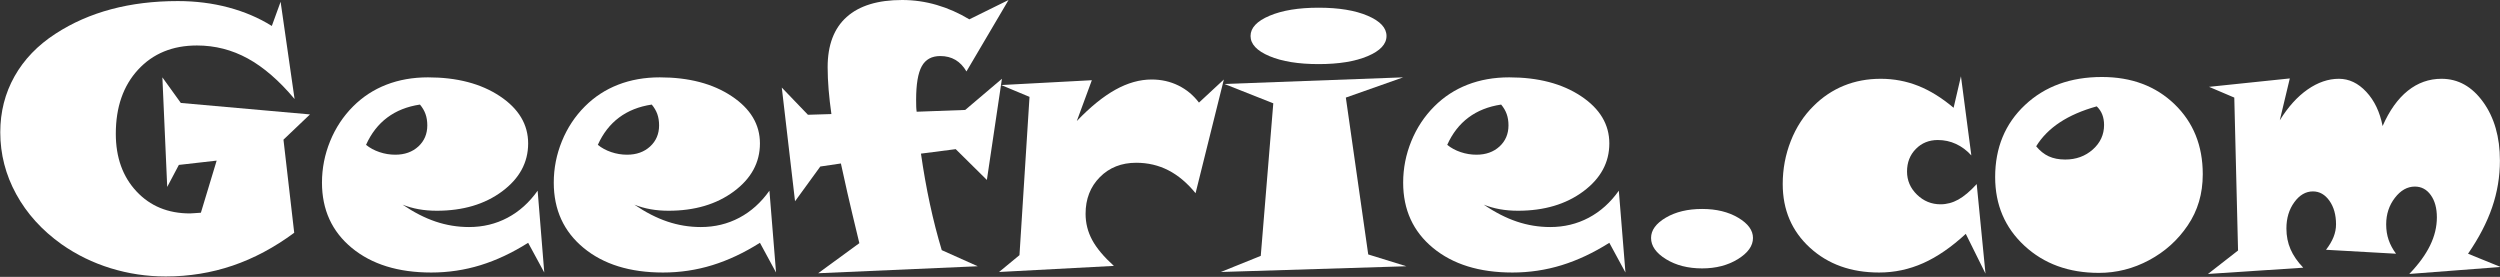
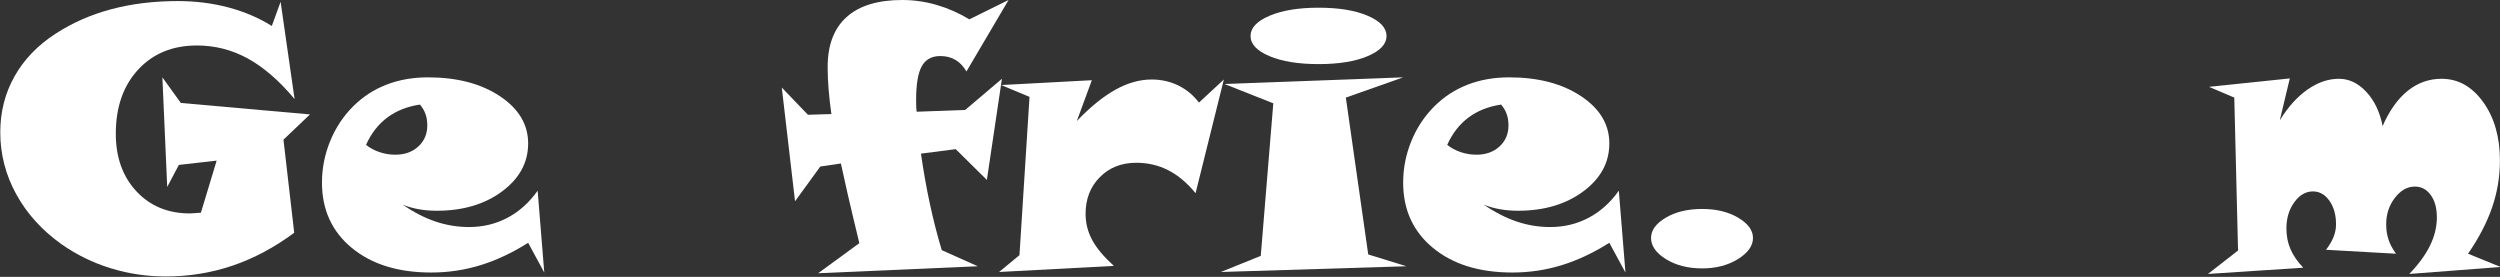
<svg xmlns="http://www.w3.org/2000/svg" width="100%" height="100%" viewBox="0 0 2727 302" version="1.1" xml:space="preserve" style="fill-rule:evenodd;clip-rule:evenodd;stroke-linejoin:round;stroke-miterlimit:2;">
  <rect x="0" y="0" width="2727" height="302" fill="#333333" stroke="none" />
  <g transform="matrix(1.236,0,0,1,-792.495,-775.081)">
    <path d="M914.74,899.886L891.344,927.425L900.829,1028.99C883.335,1045 865.208,1056.95 846.449,1064.83C827.691,1072.7 808.036,1076.64 787.486,1076.64C770.729,1076.64 754.5,1073.65 738.797,1067.66C723.094,1061.67 708.657,1052.94 695.483,1041.49C678.2,1026.25 664.868,1008.06 655.489,986.897C646.11,965.738 641.42,943.245 641.42,919.417C641.42,897.151 645.609,876.806 653.987,858.382C662.365,839.957 674.459,824.43 690.267,811.8C705.021,799.951 721.382,791.064 739.35,785.139C757.319,779.215 776.894,776.253 798.077,776.253C813.78,776.253 828.665,778.564 842.734,783.186C856.804,787.809 869.582,794.547 881.069,803.401L888.815,777.034L901.145,883.089C887.55,863.037 873.771,848.291 859.807,838.85C845.843,829.41 830.905,824.69 814.991,824.69C793.493,824.69 776.183,833.479 763.062,851.057C749.942,868.636 743.381,891.943 743.381,920.979C743.381,946.761 749.441,967.692 761.561,983.772C773.68,999.853 789.435,1007.89 808.826,1007.89C809.248,1007.89 810.565,1007.8 812.778,1007.6C814.991,1007.4 816.888,1007.24 818.469,1007.11L832.38,950.276L799.025,954.964L788.75,978.987L784.482,859.456L800.764,887.386L914.74,899.886Z" style="fill:white;fill-rule:nonzero;" />
    <path d="M964.219,933.089C967.591,936.474 971.543,939.111 976.075,940.999C980.606,942.887 985.243,943.831 989.986,943.831C998.311,943.831 1005.11,940.836 1010.38,934.847C1015.65,928.857 1018.28,921.175 1018.28,911.8C1018.28,907.242 1017.75,903.141 1016.7,899.495C1015.65,895.849 1014.01,892.399 1011.8,889.143C1000.52,891.227 990.908,895.947 982.951,903.304C974.994,910.66 968.75,920.589 964.219,933.089ZM1121.51,1072.35L1107.28,1039.92C1093.26,1050.86 1079.25,1059 1065.23,1064.34C1051.21,1069.68 1036.72,1072.35 1021.76,1072.35C992.568,1072.35 969.198,1063.39 951.651,1045.49C934.105,1027.59 925.331,1003.86 925.331,974.3C925.331,958.675 927.729,943.603 932.524,929.085C937.319,914.567 944.09,901.904 952.837,891.097C961.268,880.68 971.043,872.802 982.161,867.464C993.279,862.125 1005.53,859.456 1018.91,859.456C1044.52,859.456 1065.65,866.292 1082.3,879.964C1098.95,893.636 1107.28,910.823 1107.28,931.526C1107.28,952.36 1099.61,969.807 1084.28,983.87C1068.95,997.932 1049.74,1004.96 1026.66,1004.96C1020.97,1004.96 1015.65,1004.41 1010.69,1003.3C1005.74,1002.2 1001,1000.54 996.467,998.323C1006.37,1006.66 1016.1,1012.81 1025.63,1016.78C1035.17,1020.75 1045,1022.74 1055.12,1022.74C1067.44,1022.74 1078.77,1019.35 1089.1,1012.58C1099.43,1005.81 1108.28,995.979 1115.66,983.089L1121.51,1072.35Z" style="fill:white;fill-rule:nonzero;" />
-     <path d="M1168.77,933.089C1172.15,936.474 1176.1,939.111 1180.63,940.999C1185.16,942.887 1189.8,943.831 1194.54,943.831C1202.87,943.831 1209.66,940.836 1214.93,934.847C1220.2,928.857 1222.84,921.175 1222.84,911.8C1222.84,907.242 1222.31,903.141 1221.26,899.495C1220.2,895.849 1218.57,892.399 1216.36,889.143C1205.08,891.227 1195.46,895.947 1187.51,903.304C1179.55,910.66 1173.31,920.589 1168.77,933.089ZM1326.06,1072.35L1311.84,1039.92C1297.82,1050.86 1283.8,1059 1269.79,1064.34C1255.77,1069.68 1241.28,1072.35 1226.32,1072.35C1197.12,1072.35 1173.75,1063.39 1156.21,1045.49C1138.66,1027.59 1129.89,1003.86 1129.89,974.3C1129.89,958.675 1132.28,943.603 1137.08,929.085C1141.87,914.567 1148.64,901.904 1157.39,891.097C1165.82,880.68 1175.6,872.802 1186.72,867.464C1197.83,862.125 1210.09,859.456 1223.47,859.456C1249.08,859.456 1270.21,866.292 1286.86,879.964C1303.51,893.636 1311.84,910.823 1311.84,931.526C1311.84,952.36 1304.17,969.807 1288.84,983.87C1273.5,997.932 1254.3,1004.96 1231.21,1004.96C1225.53,1004.96 1220.2,1004.41 1215.25,1003.3C1210.3,1002.2 1205.55,1000.54 1201.02,998.323C1210.93,1006.66 1220.65,1012.81 1230.19,1016.78C1239.73,1020.75 1249.55,1022.74 1259.67,1022.74C1272,1022.74 1283.33,1019.35 1293.66,1012.58C1303.99,1005.81 1312.84,995.979 1320.21,983.089L1326.06,1072.35Z" style="fill:white;fill-rule:nonzero;" />
    <path d="M1531.25,775.081L1494.1,853.011C1491.47,847.412 1488.23,843.212 1484.38,840.413C1480.53,837.613 1476.08,836.214 1471.02,836.214C1463.43,836.214 1457.98,839.925 1454.66,847.347C1451.34,854.768 1449.68,866.943 1449.68,883.87C1449.68,886.865 1449.71,889.339 1449.76,891.292C1449.81,893.245 1449.94,895.133 1450.16,896.956L1493,895.003L1525.4,861.018L1512.12,971.37L1484.62,937.776L1453.95,942.659C1456.16,961.8 1458.8,980.126 1461.85,997.639C1464.91,1015.15 1468.39,1031.92 1472.29,1047.93L1504.06,1065.51L1363.21,1073.13L1399.57,1040.32C1394.83,1016.1 1391.3,997.705 1388.98,985.139C1386.66,972.574 1384.76,961.995 1383.29,953.401L1365.11,956.722L1342.82,994.612L1331.12,870.589L1354.2,900.276L1374.91,899.495C1373.86,890.38 1373.04,881.526 1372.46,872.932C1371.88,864.339 1371.59,856.136 1371.59,848.323C1371.59,824.235 1377.18,806.005 1388.35,793.636C1399.52,781.266 1415.85,775.081 1437.35,775.081C1447.68,775.081 1457.82,776.871 1467.78,780.452C1477.74,784.033 1487.36,789.274 1496.63,796.175L1531.25,775.081Z" style="fill:white;fill-rule:nonzero;" />
    <path d="M1721.26,861.8L1696.29,985.823C1688.91,974.625 1680.9,966.292 1672.26,960.823C1663.62,955.354 1654.18,952.62 1643.96,952.62C1630.89,952.62 1620.17,957.861 1611.79,968.343C1603.41,978.824 1599.23,992.138 1599.23,1008.28C1599.23,1018.44 1601.17,1027.98 1605.07,1036.9C1608.97,1045.82 1615.35,1055.22 1624.2,1065.12L1522.87,1071.76L1540.89,1053.4L1549.75,880.745L1524.77,867.854L1604.76,862.581L1591.48,907.112C1603.39,891.748 1614.74,880.354 1625.55,872.932C1636.35,865.511 1647.02,861.8 1657.56,861.8C1666.09,861.8 1673.94,863.981 1681.11,868.343C1688.28,872.705 1694.34,878.922 1699.29,886.995L1721.26,861.8Z" style="fill:white;fill-rule:nonzero;" />
    <path d="M1882.35,1065.51L1718.58,1071.76L1753.83,1054.18L1764.89,887.776L1721.74,866.682L1879.5,859.456L1828.91,881.526L1848.67,1052.62L1882.35,1065.51ZM1864.8,814.339C1864.8,823.193 1859.27,830.517 1848.2,836.311C1837.13,842.106 1822.7,845.003 1804.89,845.003C1787.08,845.003 1772.61,842.106 1761.49,836.311C1750.38,830.517 1744.82,823.193 1744.82,814.339C1744.82,805.485 1750.4,798.128 1761.57,792.268C1772.74,786.409 1787.18,783.479 1804.89,783.479C1822.7,783.479 1837.13,786.409 1848.2,792.268C1859.27,798.128 1864.8,805.485 1864.8,814.339Z" style="fill:white;fill-rule:nonzero;" />
    <path d="M1918.39,933.089C1921.76,936.474 1925.71,939.111 1930.24,940.999C1934.78,942.887 1939.41,943.831 1944.15,943.831C1952.48,943.831 1959.28,940.836 1964.55,934.847C1969.82,928.857 1972.45,921.175 1972.45,911.8C1972.45,907.242 1971.92,903.141 1970.87,899.495C1969.82,895.849 1968.18,892.399 1965.97,889.143C1954.69,891.227 1945.08,895.947 1937.12,903.304C1929.16,910.66 1922.92,920.589 1918.39,933.089ZM2075.68,1072.35L2061.45,1039.92C2047.43,1050.86 2033.42,1059 2019.4,1064.34C2005.38,1069.68 1990.89,1072.35 1975.93,1072.35C1946.74,1072.35 1923.37,1063.39 1905.82,1045.49C1888.27,1027.59 1879.5,1003.86 1879.5,974.3C1879.5,958.675 1881.9,943.603 1886.69,929.085C1891.49,914.567 1898.26,901.904 1907.01,891.097C1915.44,880.68 1925.21,872.802 1936.33,867.464C1947.45,862.125 1959.7,859.456 1973.08,859.456C1998.69,859.456 2019.82,866.292 2036.47,879.964C2053.12,893.636 2061.45,910.823 2061.45,931.526C2061.45,952.36 2053.78,969.807 2038.45,983.87C2023.12,997.932 2003.91,1004.96 1980.83,1004.96C1975.14,1004.96 1969.82,1004.41 1964.86,1003.3C1959.91,1002.2 1955.17,1000.54 1950.64,998.323C1960.54,1006.66 1970.26,1012.81 1979.8,1016.78C1989.34,1020.75 1999.17,1022.74 2009.28,1022.74C2021.61,1022.74 2032.94,1019.35 2043.27,1012.58C2053.6,1005.81 2062.45,995.979 2069.83,983.089L2075.68,1072.35Z" style="fill:white;fill-rule:nonzero;" />
    <path d="M2188.23,1034.65C2188.23,1043.25 2183.8,1050.93 2174.95,1057.7C2166.1,1064.47 2155.56,1067.85 2143.34,1067.85C2130.9,1067.85 2120.28,1064.5 2111.48,1057.8C2102.68,1051.09 2098.28,1043.38 2098.28,1034.65C2098.28,1026.19 2102.63,1018.8 2111.32,1012.48C2120.02,1006.17 2130.69,1003.01 2143.34,1003.01C2155.88,1003.01 2166.49,1006.2 2175.19,1012.58C2183.88,1018.96 2188.23,1026.32 2188.23,1034.65Z" style="fill:white;fill-rule:nonzero;" />
-     <path d="M2393.42,1073.52L2376.03,1030.16C2363.38,1044.61 2350.87,1055.26 2338.49,1062.09C2326.1,1068.93 2313.11,1072.35 2299.52,1072.35C2274.75,1072.35 2254.39,1063.3 2238.42,1045.2C2222.45,1027.1 2214.47,1003.99 2214.47,975.862C2214.47,959.456 2216.84,943.798 2221.59,928.889C2226.33,913.981 2233.02,901.253 2241.66,890.706C2249.57,880.94 2258.5,873.551 2268.45,868.538C2278.41,863.525 2289.24,861.018 2300.94,861.018C2312.53,861.018 2323.57,863.59 2334.06,868.733C2344.55,873.876 2354.95,881.852 2365.28,892.659L2371.76,858.284L2380.93,944.612C2376.93,939.143 2372.42,934.977 2367.41,932.112C2362.41,929.248 2357.06,927.815 2351.37,927.815C2343.57,927.815 2337.09,931.07 2331.93,937.581C2326.76,944.091 2324.18,952.294 2324.18,962.19C2324.18,971.956 2327.1,980.354 2332.95,987.386C2338.8,994.417 2345.73,997.932 2353.74,997.932C2359.22,997.932 2364.46,996.207 2369.47,992.757C2374.47,989.306 2379.88,983.675 2385.67,975.862L2393.42,1073.52Z" style="fill:white;fill-rule:nonzero;" />
-     <path d="M2438.15,934.651C2441.42,939.599 2445.11,943.245 2449.22,945.589C2453.33,947.932 2458.18,949.104 2463.76,949.104C2473.35,949.104 2481.47,945.458 2488.11,938.167C2494.75,930.875 2498.07,921.956 2498.07,911.409C2498.07,907.242 2497.54,903.466 2496.49,900.081C2495.43,896.695 2493.8,893.701 2491.59,891.097C2478.73,895.524 2467.87,901.35 2459.02,908.577C2450.17,915.804 2443.21,924.495 2438.15,934.651ZM2585.17,965.12C2585.17,975.797 2584.06,985.758 2581.85,995.003C2579.64,1004.25 2576.32,1012.91 2571.89,1020.98C2563.14,1037 2551.79,1049.62 2537.82,1058.87C2523.86,1068.12 2509.08,1072.74 2493.48,1072.74C2466.93,1072.74 2445.03,1062.87 2427.8,1043.15C2410.57,1023.42 2401.95,998.453 2401.95,968.245C2401.95,936.214 2410.73,910.009 2428.27,889.632C2445.82,869.254 2468.45,859.065 2496.17,859.065C2522.3,859.065 2543.67,868.961 2560.27,888.753C2576.87,908.544 2585.17,934 2585.17,965.12Z" style="fill:white;fill-rule:nonzero;" />
    <path d="M2848.05,1066.29L2767.43,1073.91C2775.65,1063.36 2781.77,1053.01 2785.77,1042.85C2789.78,1032.7 2791.78,1022.48 2791.78,1012.19C2791.78,1002.16 2789.99,994.059 2786.4,987.874C2782.82,981.689 2778.13,978.597 2772.34,978.597C2765.7,978.597 2759.82,982.698 2754.71,990.901C2749.6,999.104 2747.04,1008.74 2747.04,1019.81C2747.04,1025.93 2747.75,1031.56 2749.18,1036.7C2750.6,1041.85 2752.78,1046.89 2755.74,1051.84L2693.93,1047.54C2696.88,1042.85 2699.09,1038.23 2700.57,1033.67C2702.04,1029.12 2702.78,1024.5 2702.78,1019.81C2702.78,1009.39 2700.83,1000.8 2696.93,994.026C2693.03,987.255 2688.18,983.87 2682.39,983.87C2676.06,983.87 2670.58,987.809 2665.95,995.686C2661.31,1003.56 2658.99,1013.1 2658.99,1024.3C2658.99,1032.5 2660.2,1040.06 2662.63,1046.96C2665.05,1053.86 2668.79,1060.56 2673.85,1067.07L2589.75,1073.91L2616.31,1048.32L2612.99,881.526L2590.7,869.807L2661.99,860.628L2653.14,906.331C2660.41,891.748 2668.58,880.55 2677.64,872.737C2686.71,864.925 2695.93,861.018 2705.31,861.018C2714.27,861.018 2722.33,865.771 2729.49,875.276C2736.66,884.781 2741.46,897.216 2743.88,912.581C2749.89,895.654 2757.29,882.828 2766.09,874.104C2774.89,865.38 2784.82,861.018 2795.89,861.018C2810.54,861.018 2822.79,869.482 2832.64,886.409C2842.5,903.336 2847.42,924.625 2847.42,950.276C2847.42,967.724 2845.13,984.716 2840.55,1001.25C2835.96,1017.79 2828.87,1034.65 2819.28,1051.84L2848.05,1066.29Z" style="fill:white;fill-rule:nonzero;" />
  </g>
</svg>